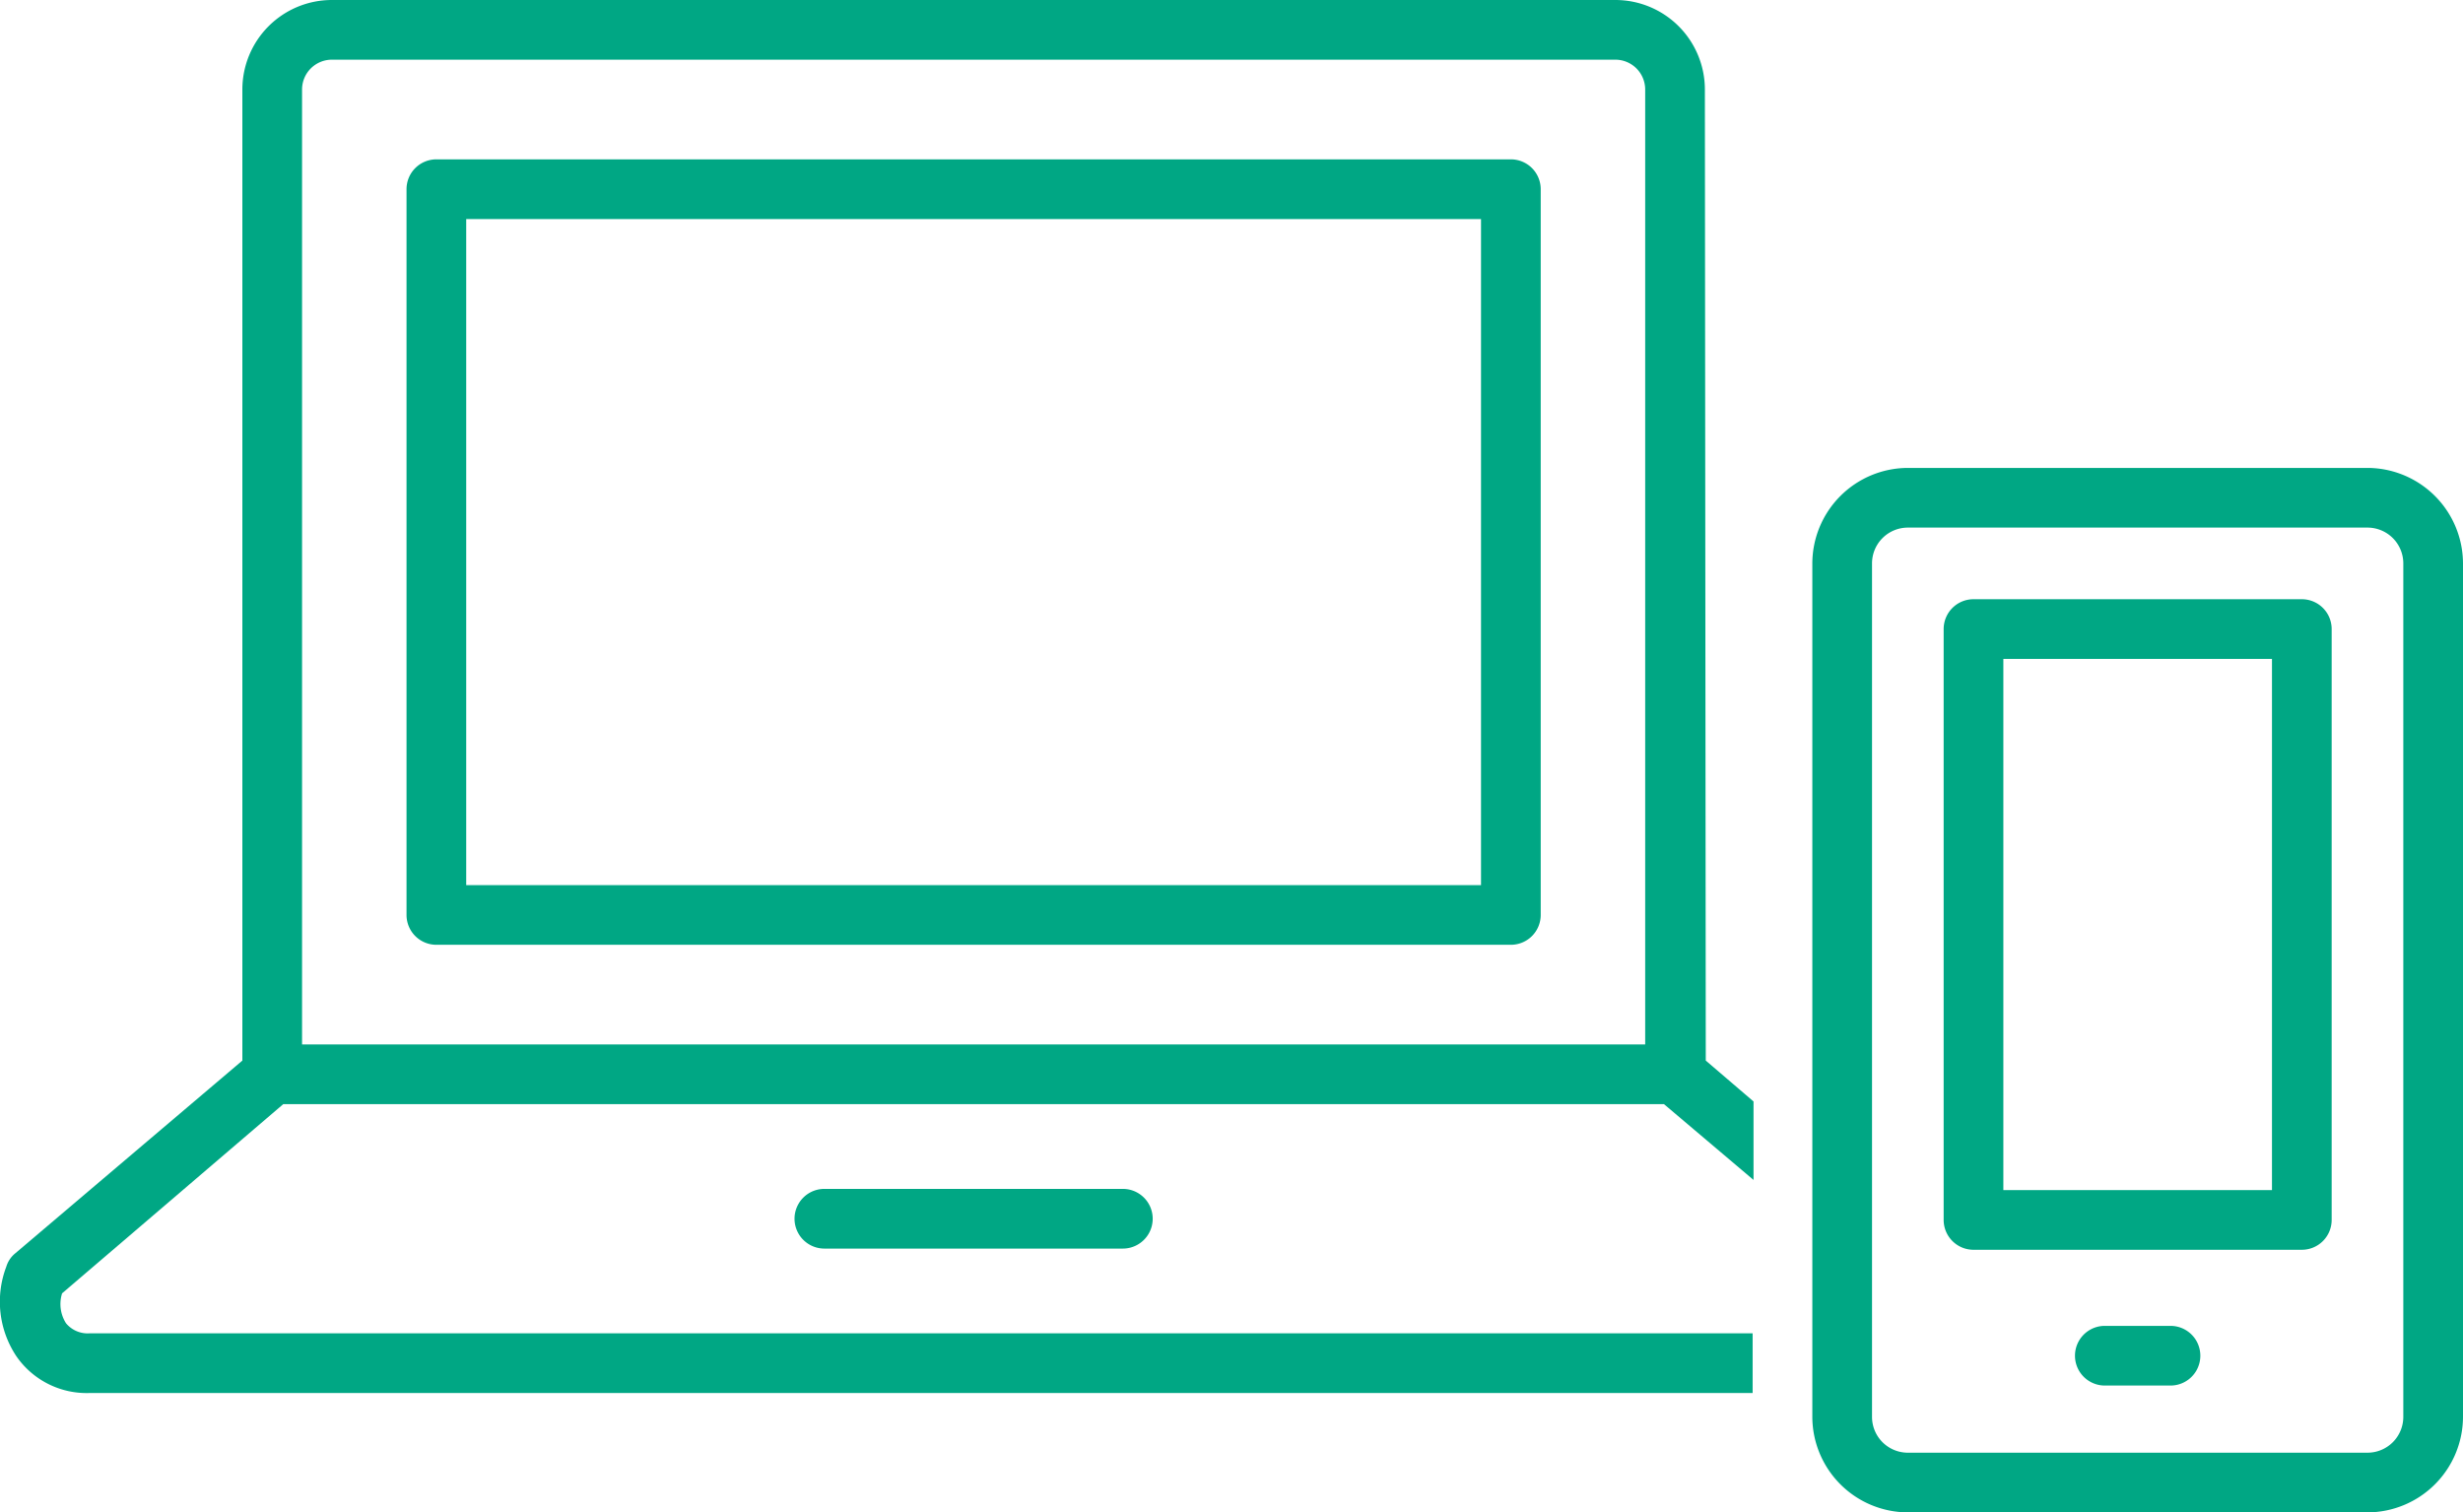
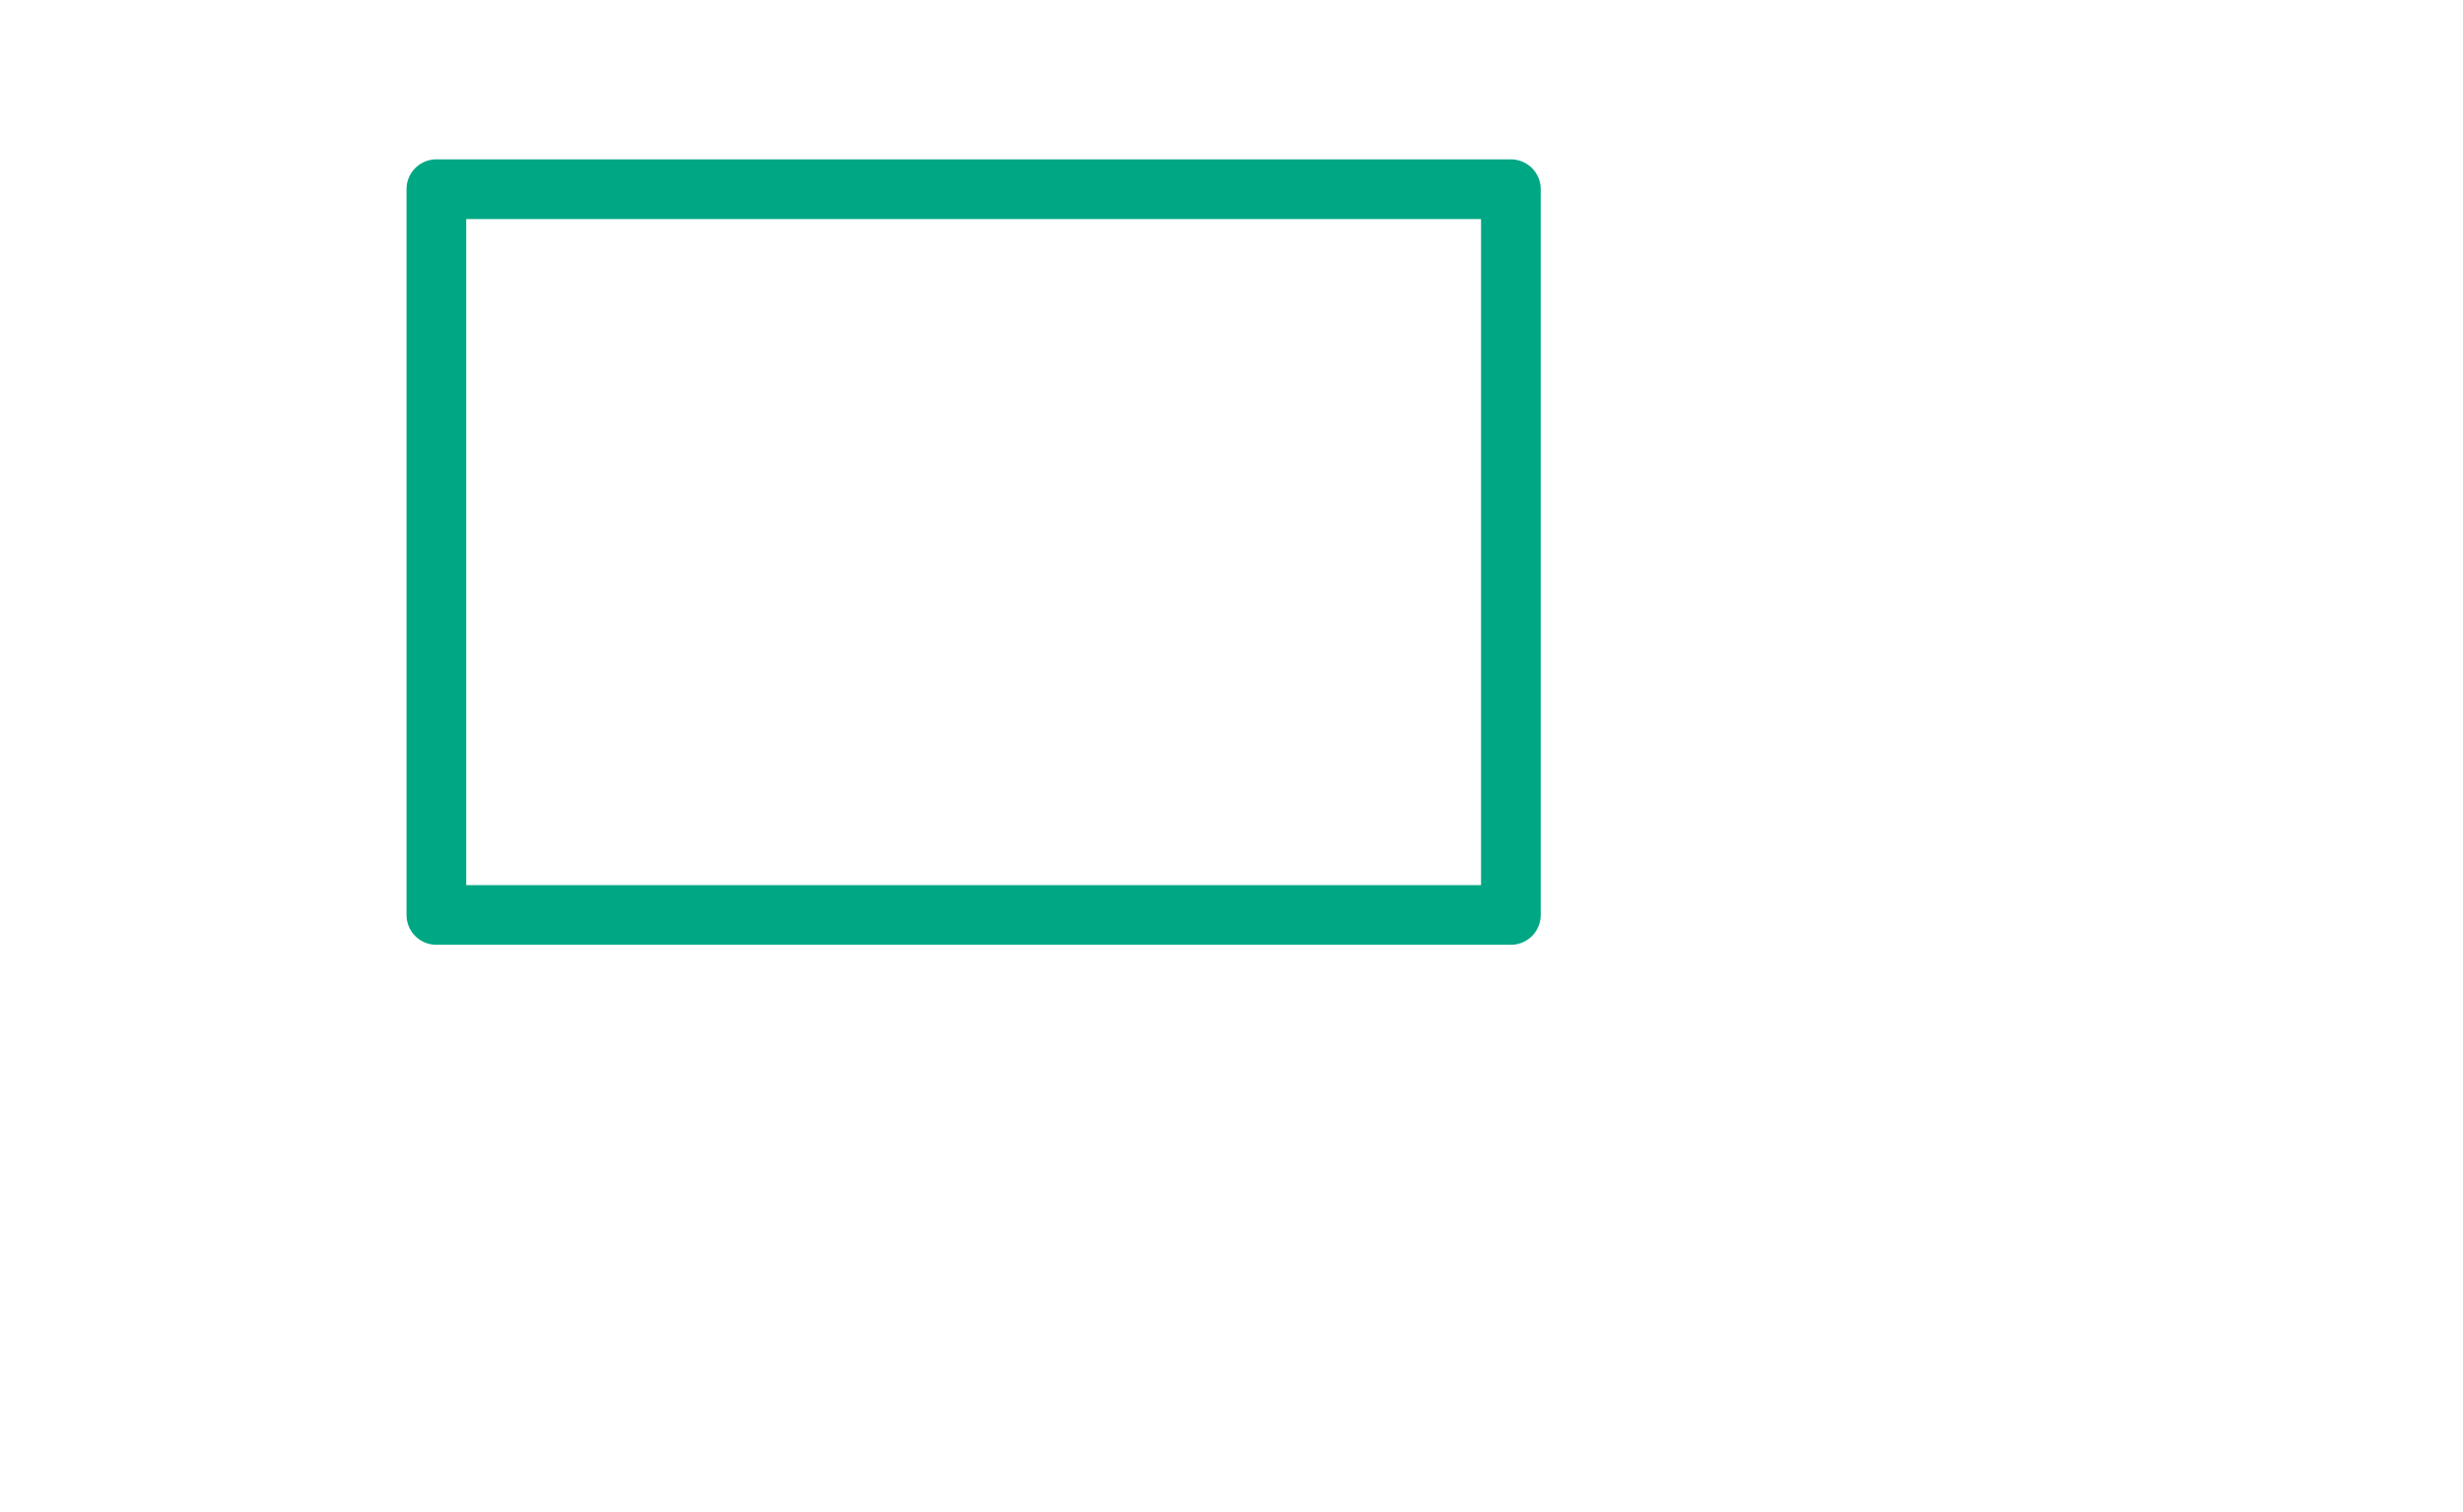
<svg xmlns="http://www.w3.org/2000/svg" viewBox="0 0 82.52 50.68">
  <defs>
    <style>.cls-1{fill:none;}.cls-2{clip-path:url(#clip-path);}.cls-3{fill:#00A784;}</style>
    <clipPath id="clip-path">
      <rect class="cls-1" width="82.52" height="50.68" />
    </clipPath>
  </defs>
  <title>アセット 1</title>
  <g id="レイヤー_2" data-name="レイヤー 2">
    <g id="レイヤー_1-2" data-name="レイヤー 1">
      <g class="cls-2">
-         <path class="cls-3" d="M27.62,39.84a1,1,0,1,0,0,2h10a1,1,0,0,0,0-2Z" />
-         <path class="cls-3" d="M57.12,3a3,3,0,0,0-3-3h-43a3,3,0,0,0-3,3V35.54L.51,42a.92.92,0,0,0-.3.45,3.3,3.3,0,0,0,.34,3A2.86,2.86,0,0,0,3,46.68H58.72v-2H3a.94.94,0,0,1-.79-.34,1.2,1.2,0,0,1-.13-1L9.49,37H55.75l3,2.54V36.91l-1.6-1.37Zm-2,32h-45V3a1,1,0,0,1,1-1h43a1,1,0,0,1,1,1Z" />
        <path class="cls-3" d="M50.62,5.34h-36a1,1,0,0,0-1,1V30.66a1,1,0,0,0,1,1h36a1,1,0,0,0,1-1V6.34a1,1,0,0,0-1-1m-1,24.32h-34V7.34h34Z" />
-         <path class="cls-3" d="M79.32,15.68H63.92a3.21,3.21,0,0,0-3.2,3.2v28.6a3.21,3.21,0,0,0,3.2,3.2h15.4a3.21,3.21,0,0,0,3.2-3.2V18.88a3.21,3.21,0,0,0-3.2-3.2m1.2,31.8a1.2,1.2,0,0,1-1.2,1.2H63.92a1.2,1.2,0,0,1-1.2-1.2V18.88a1.2,1.2,0,0,1,1.2-1.2h15.4a1.2,1.2,0,0,1,1.2,1.2Z" />
-         <path class="cls-3" d="M77.12,20.08h-11a1,1,0,0,0-1,1v19.8a1,1,0,0,0,1,1h11a1,1,0,0,0,1-1V21.08a1,1,0,0,0-1-1m-1,19.8h-9V22.08h9Z" />
-         <path class="cls-3" d="M72.72,44.43h-2.2a1,1,0,0,0,0,2h2.2a1,1,0,0,0,0-2" />
      </g>
    </g>
  </g>
</svg>